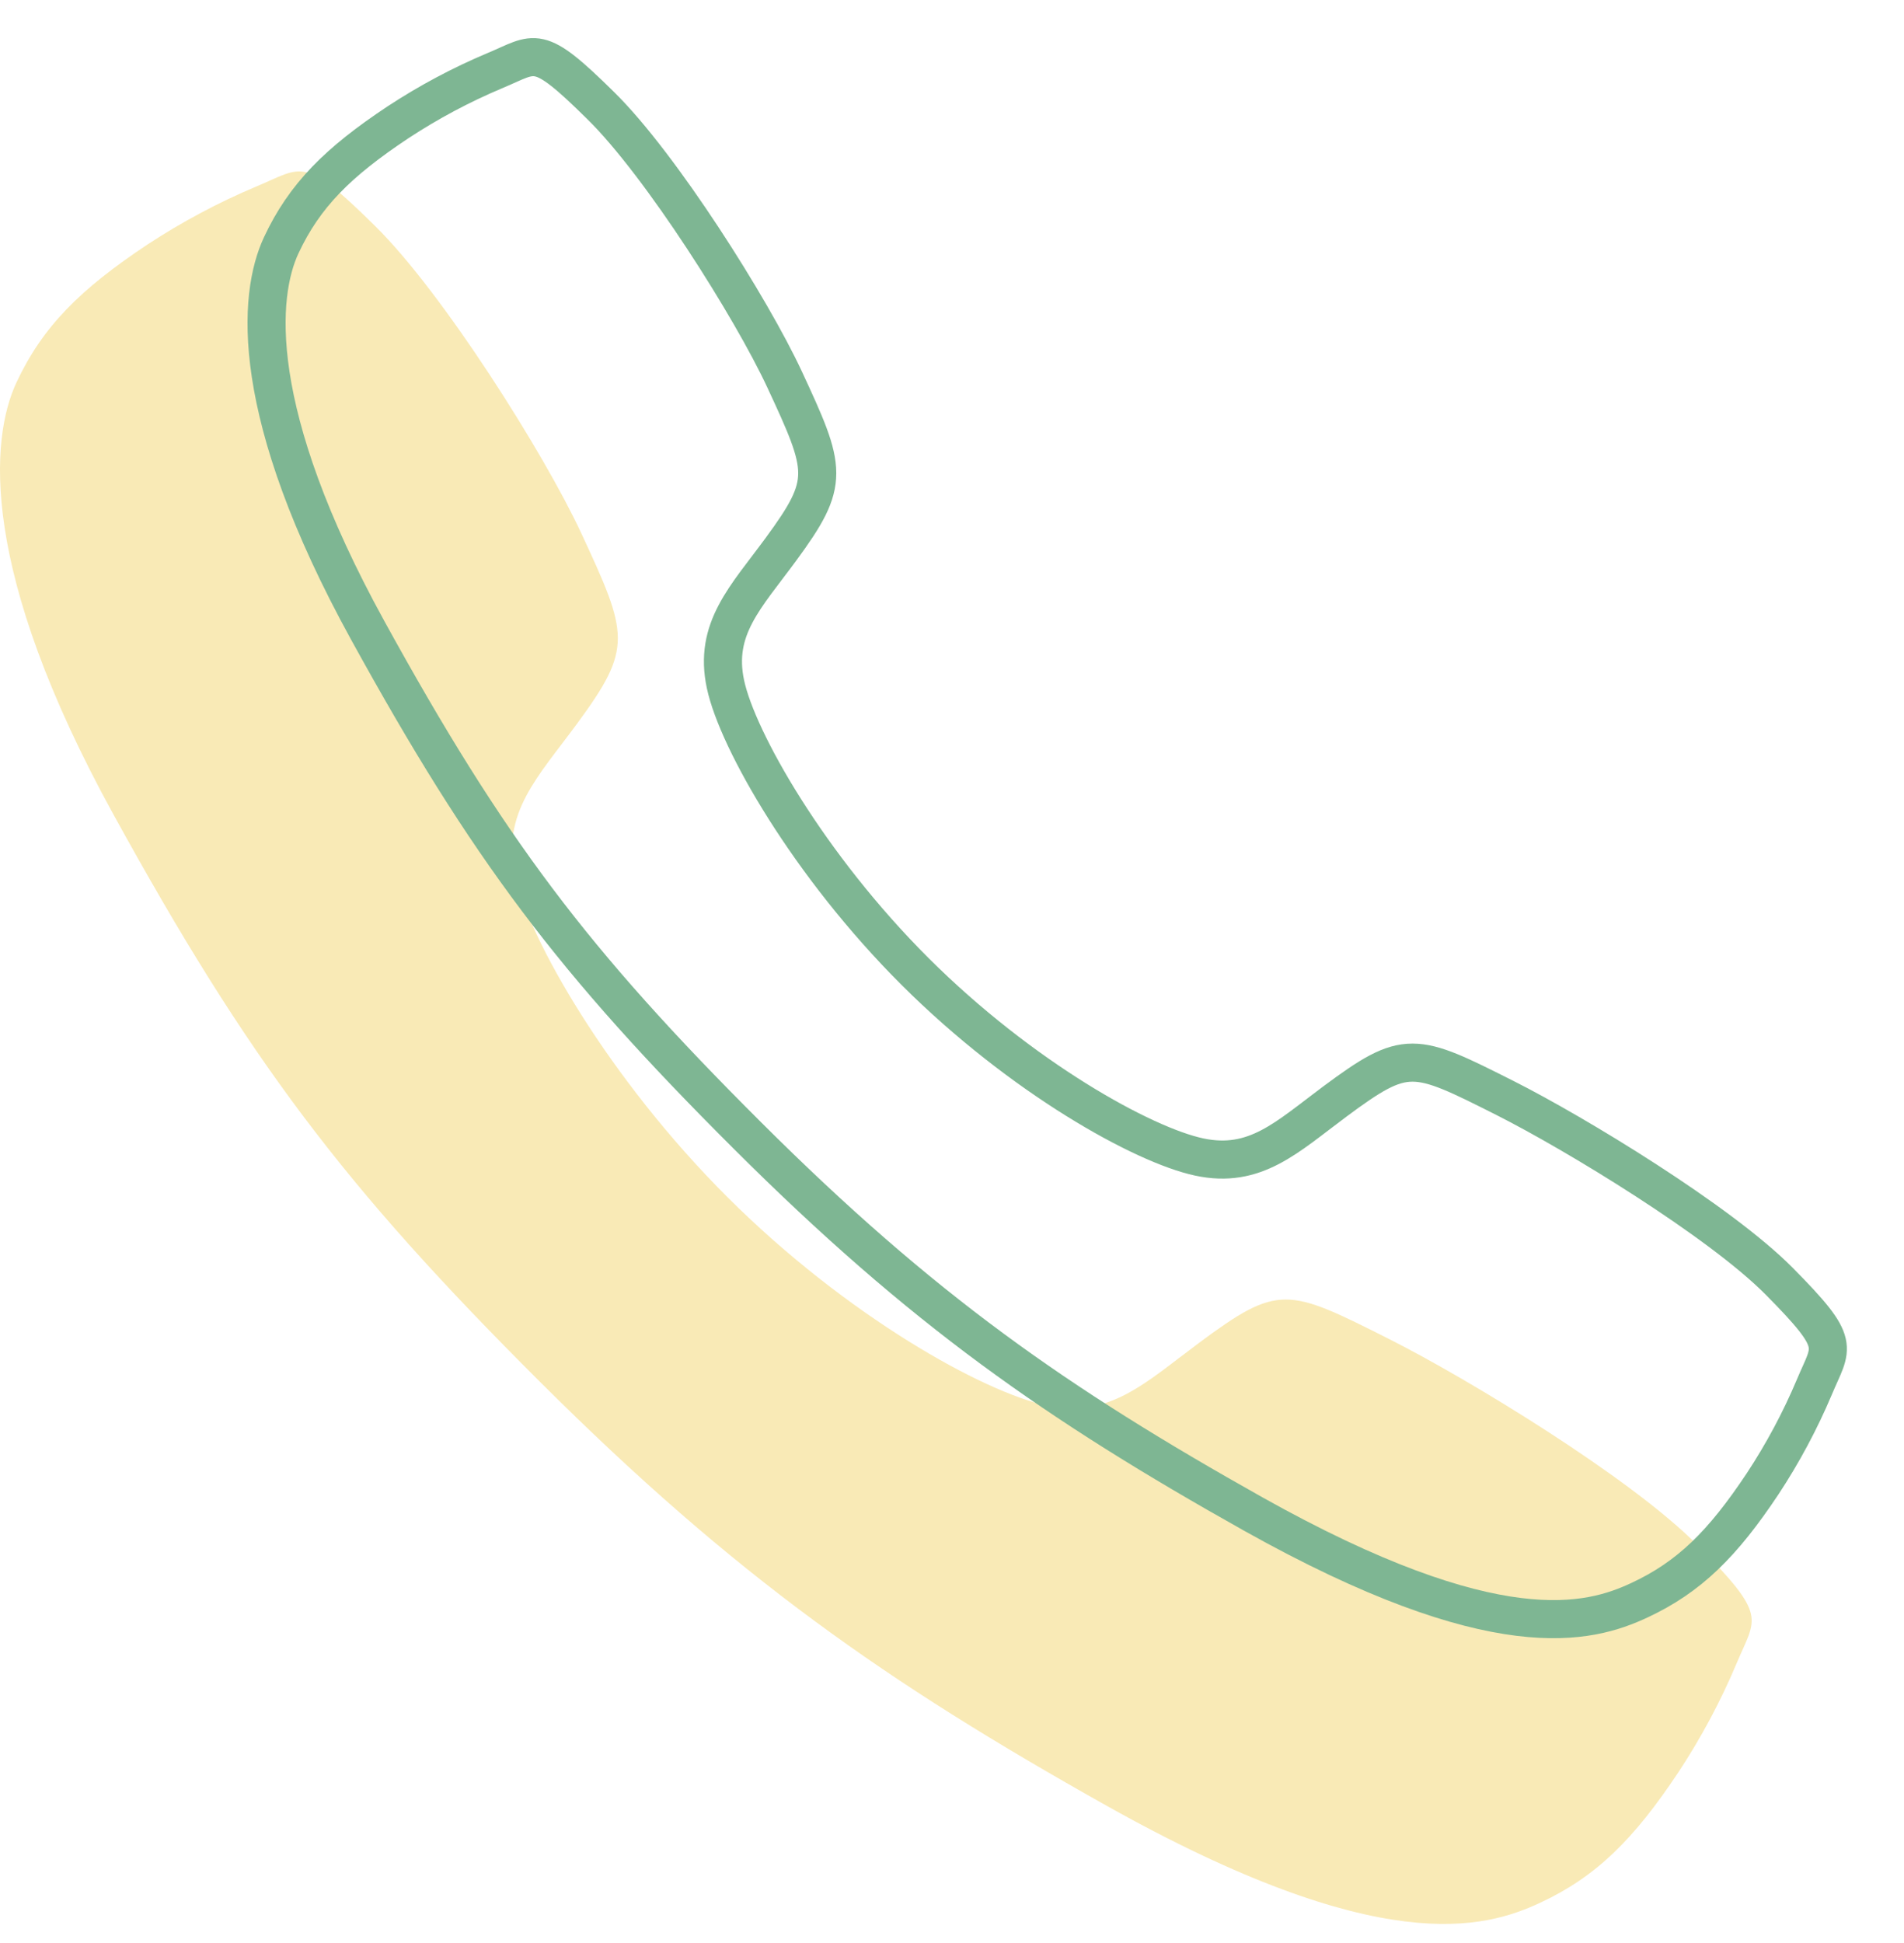
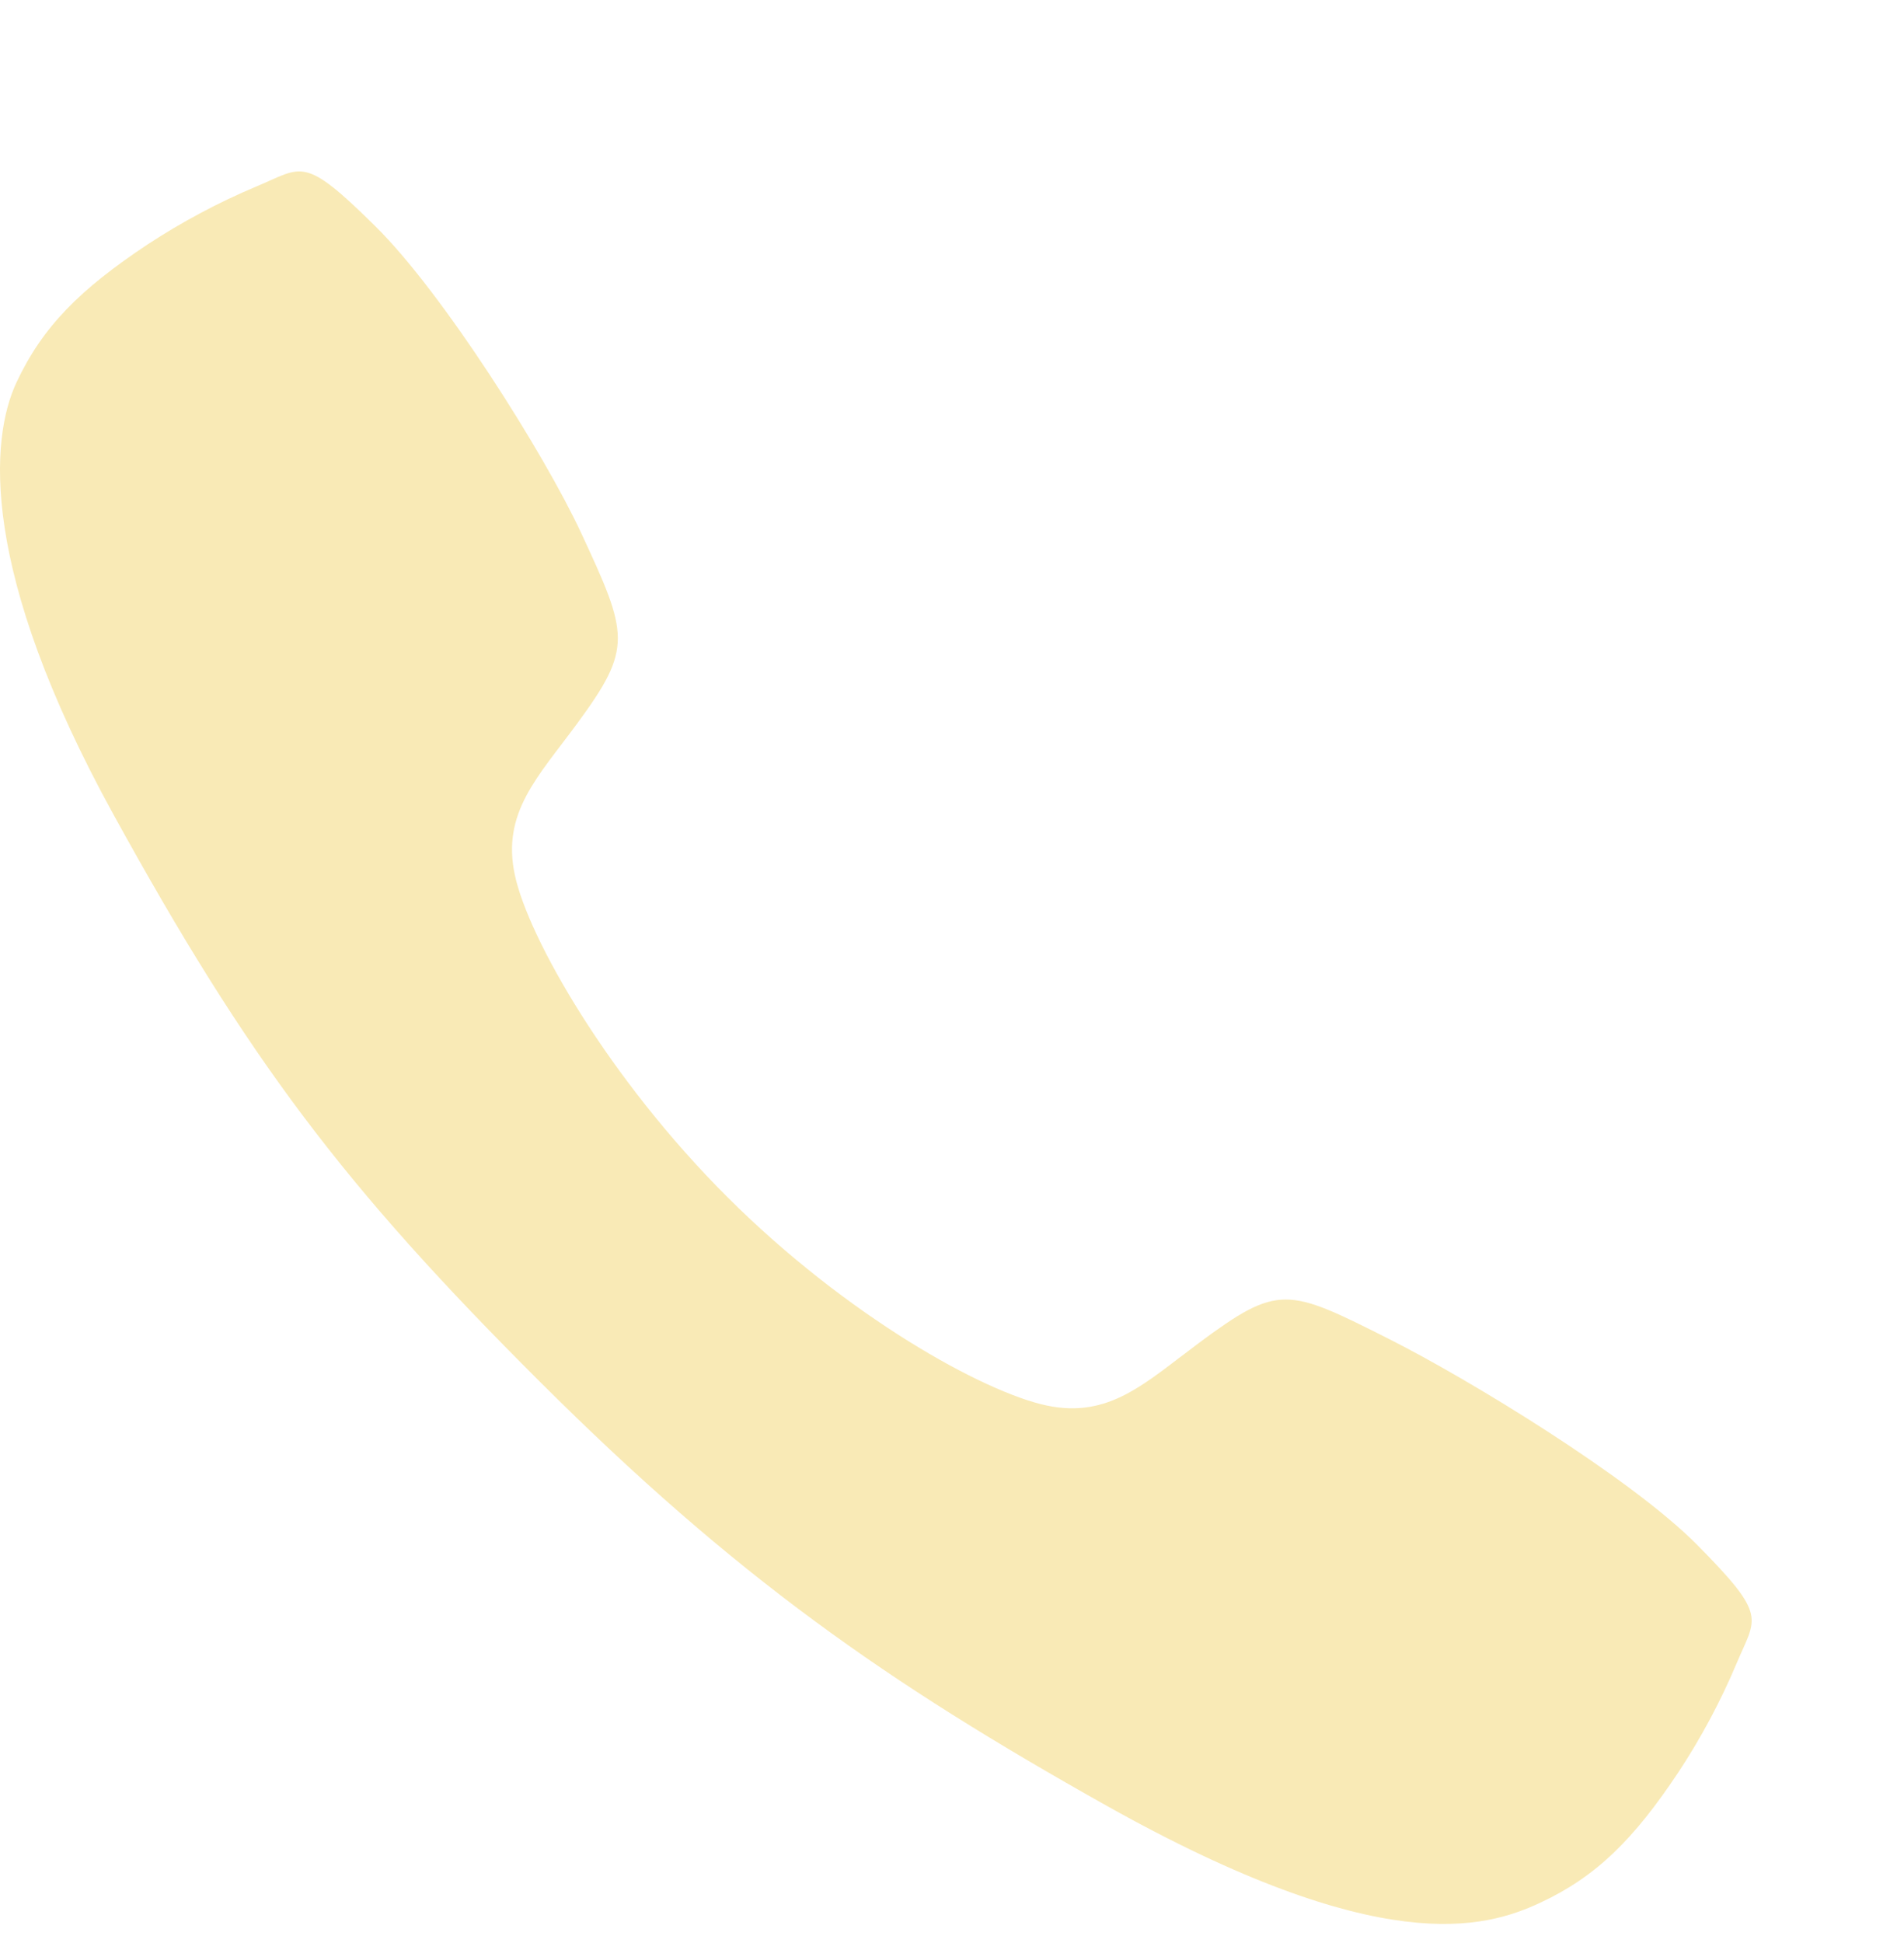
<svg xmlns="http://www.w3.org/2000/svg" width="50" height="51" viewBox="0 0 50 51" fill="none">
  <path d="M44.564 40.545C42.808 38.776 38.555 36.194 36.492 35.154C33.805 33.8 33.584 33.69 31.472 35.259C30.063 36.306 29.126 37.241 27.477 36.89C25.829 36.538 22.246 34.556 19.109 31.429C15.972 28.302 13.874 24.615 13.521 22.972C13.168 21.329 14.119 20.403 15.157 18.991C16.619 17.001 16.508 16.669 15.258 13.982C14.284 11.893 11.627 7.68 9.851 5.933C7.951 4.056 7.951 4.388 6.727 4.897C5.731 5.316 4.775 5.826 3.871 6.419C2.102 7.595 1.12 8.571 0.433 10.038C-0.254 11.506 -0.562 14.946 2.984 21.387C6.53 27.829 9.018 31.123 14.168 36.258C19.318 41.393 23.278 44.154 29.067 47.401C36.228 51.411 38.974 50.629 40.446 49.944C41.918 49.258 42.899 48.285 44.077 46.516C44.672 45.614 45.183 44.659 45.603 43.663C46.112 42.444 46.444 42.444 44.564 40.545Z" fill="#F9EAB6" />
-   <path d="M46.72 33.627C45.155 32.05 41.364 29.749 39.525 28.822C37.13 27.616 36.933 27.517 35.051 28.915C33.795 29.849 32.96 30.683 31.491 30.369C30.021 30.056 26.828 28.289 24.032 25.502C21.236 22.714 19.366 19.429 19.052 17.964C18.737 16.5 19.585 15.675 20.509 14.416C21.812 12.642 21.714 12.347 20.6 9.952C19.732 8.089 17.363 4.334 15.78 2.777C14.087 1.105 14.087 1.4 12.996 1.854C12.108 2.227 11.256 2.682 10.45 3.211C8.873 4.258 7.998 5.129 7.386 6.436C6.774 7.744 6.499 10.81 9.66 16.552C12.82 22.294 15.038 25.23 19.628 29.806C24.218 34.383 27.747 36.844 32.907 39.738C39.29 43.312 41.738 42.615 43.05 42.004C44.362 41.393 45.236 40.526 46.286 38.949C46.816 38.145 47.272 37.294 47.646 36.407C48.1 35.319 48.396 35.319 46.72 33.627Z" stroke="#7EB693" strokeWidth="3" stroke-miterlimit="10" />
</svg>